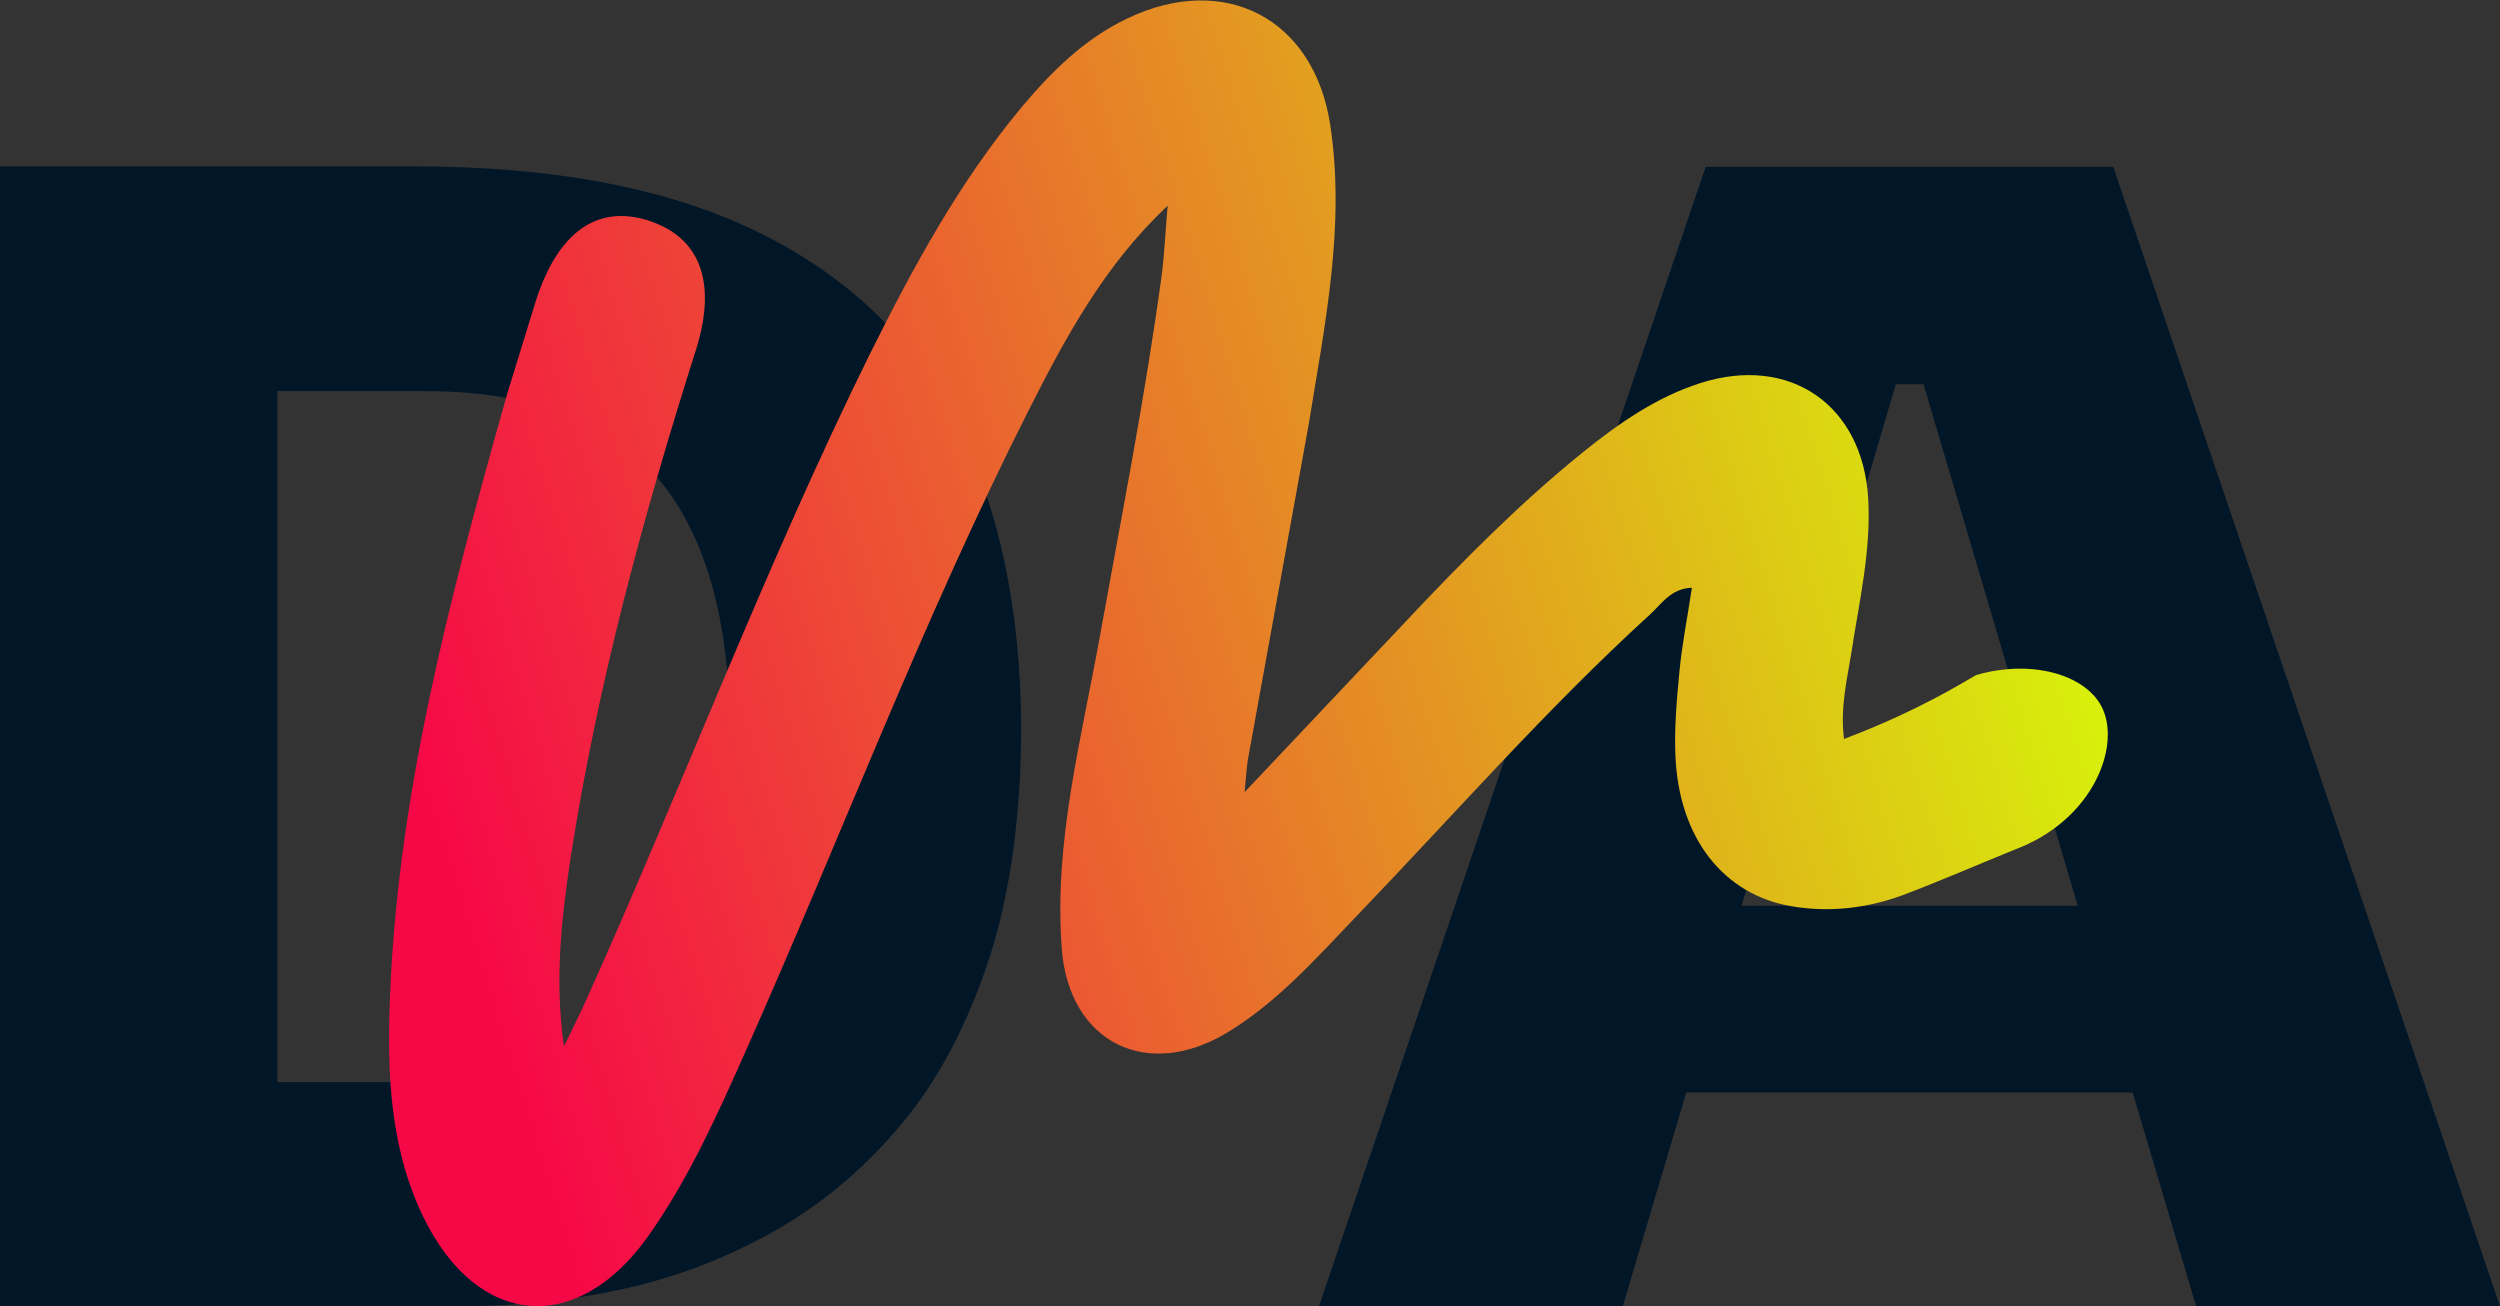
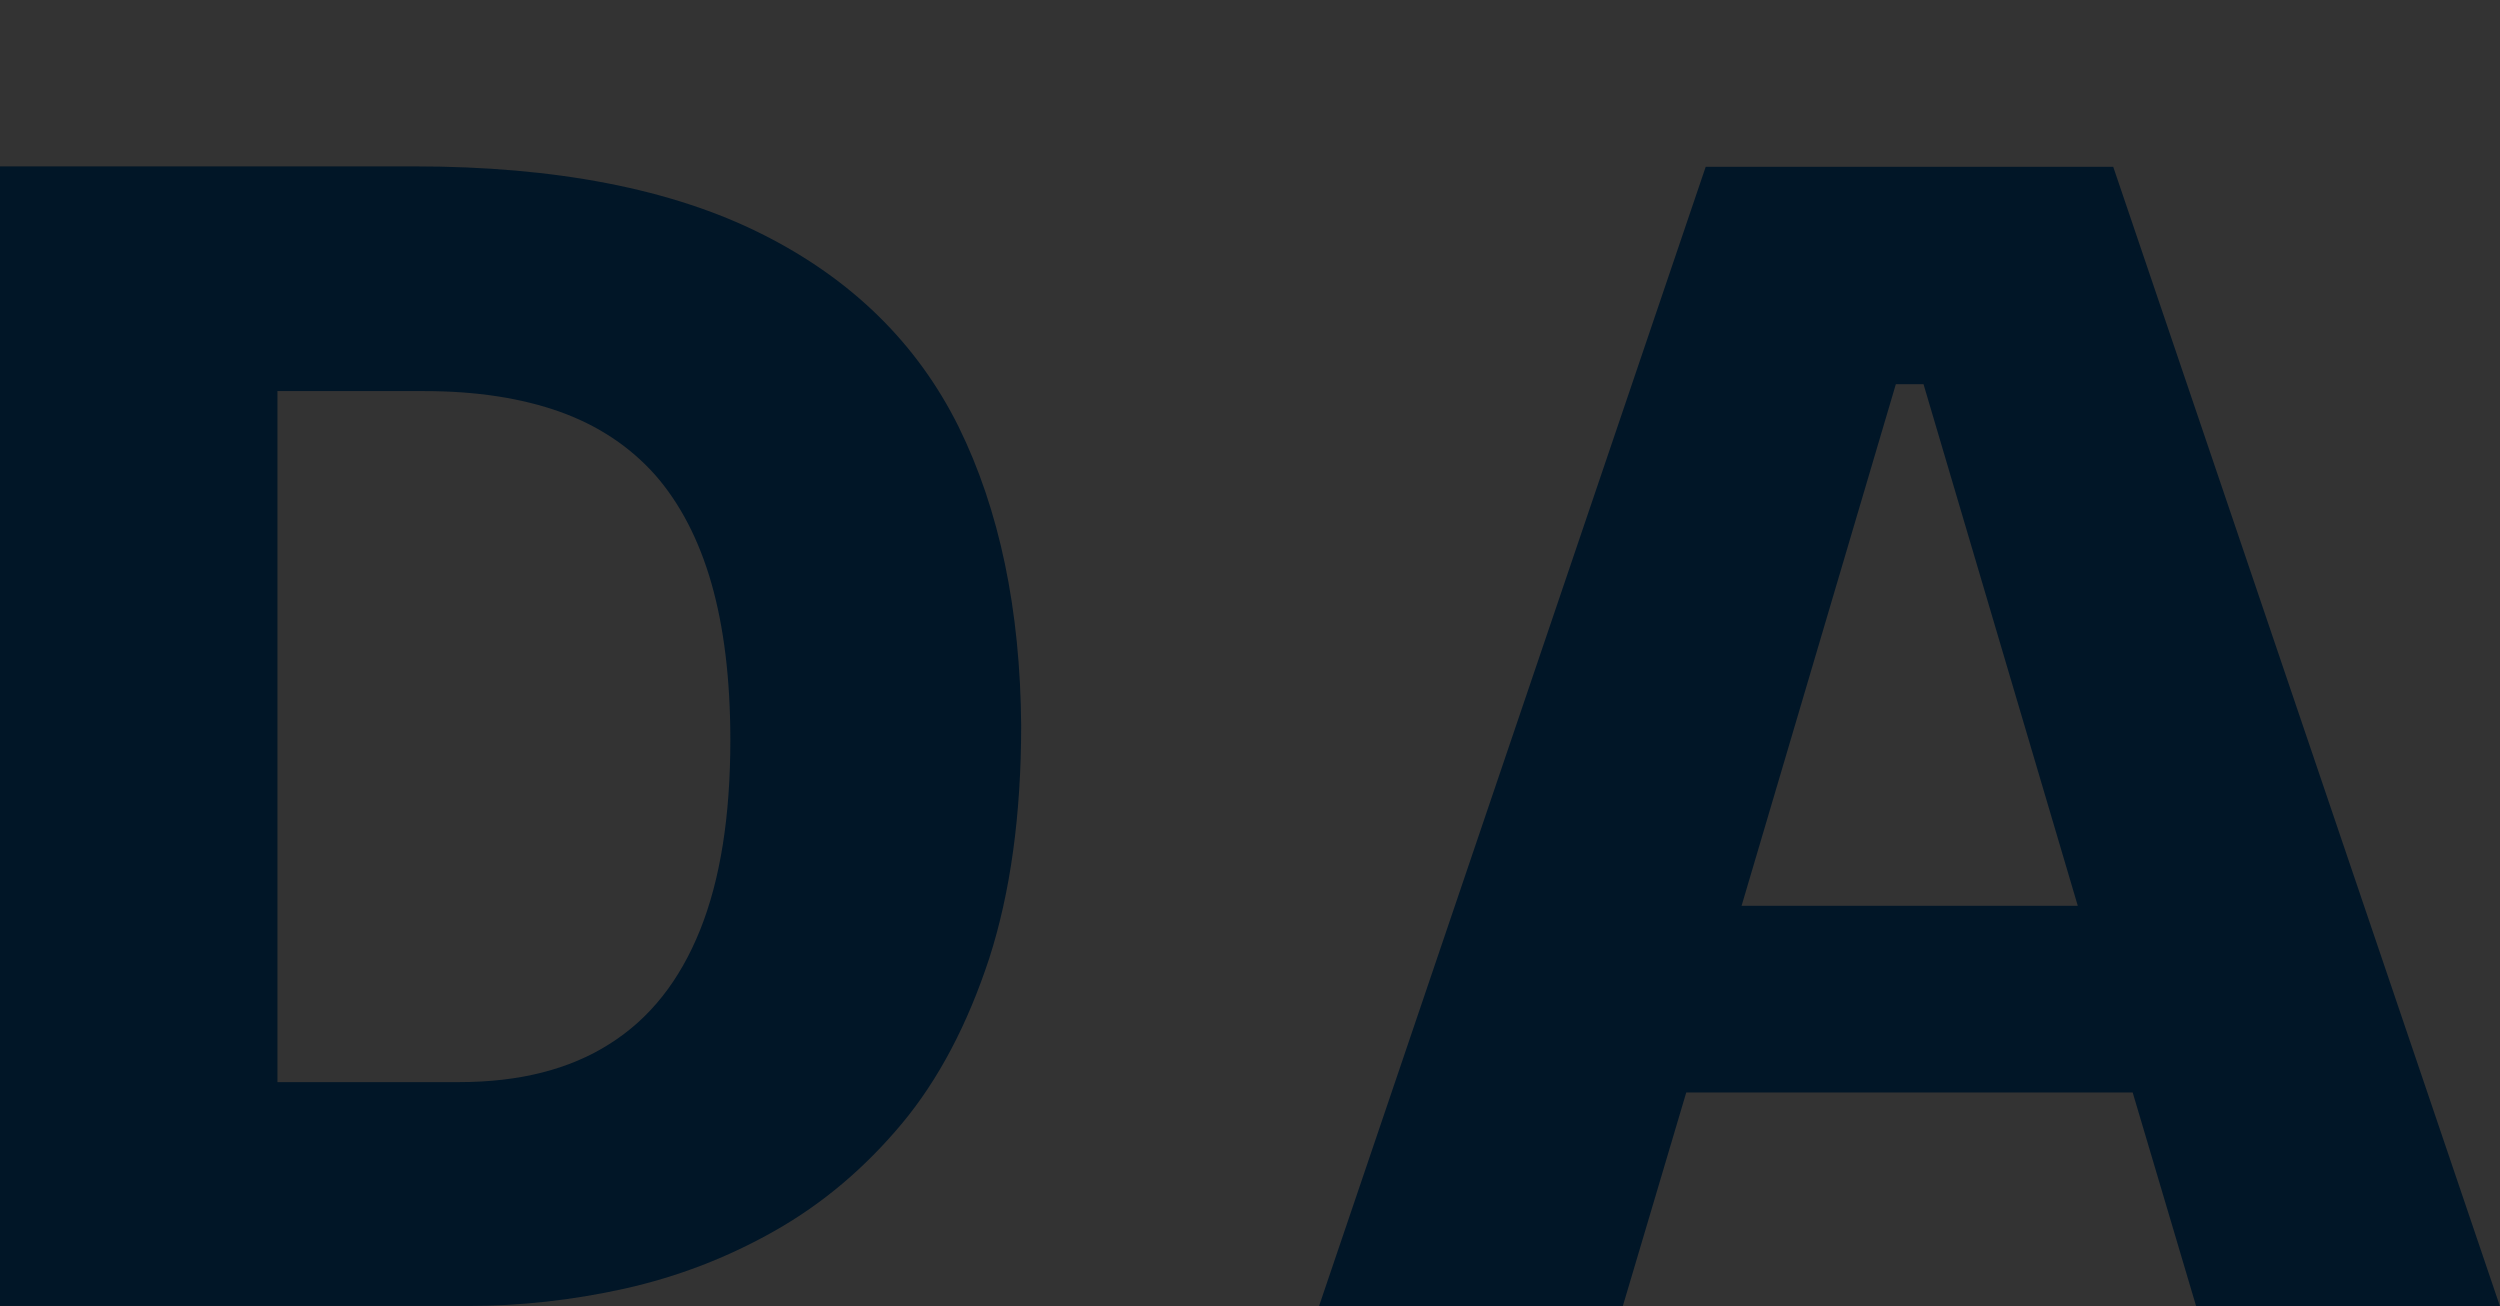
<svg xmlns="http://www.w3.org/2000/svg" viewBox="0 0 578.5 302.3">
  <rect x="0" y="0" width="578.5" height="302.3" fill="#333333" stroke="none" />
  <path d="M221.8 98.7c-9.6-19.3-24.8-34.2-45.6-44.6s-47.6-15.6-80.3-15.6H0v263.7h108.3c12 0 24-1.3 36.2-4 12.1-2.7 23.7-7.1 34.8-13.4s20.8-14.5 29.4-24.8c8.5-10.2 15.2-23 20.2-38.2 4.9-15.2 7.4-33.2 7.4-53.9-.2-26.8-5-49.9-14.5-69.2h0zM162 215.2c-4.7 11.7-11.6 20.5-21 26.4-9.3 5.9-20.9 8.8-34.8 8.8h-42V90.5h34c12 0 22.4 1.6 31.4 4.8 8.9 3.2 16.2 8.1 22 14.6 5.7 6.5 10.1 14.9 13 25s4.4 22.2 4.4 36.4c0 17.5-2.3 32.2-7 43.9h0zm346.2 87.1h70.3L489 38.6h-94.3l-89.5 263.7h70.3l14.7-49.5h103.3l14.7 49.5zM403 209.6l35.7-120.7h6.4l35.7 120.7H403h0z" fill="#011627" />
  <linearGradient id="A" gradientUnits="userSpaceOnUse" x1="98.209" y1="183.836" x2="478.077" y2="65.742">
    <stop offset="0" stop-color="#f60847" />
    <stop offset="1" stop-color="#d6fd07" />
  </linearGradient>
-   <path d="M457.3 156.2l-3.1 1.8c-9.3 5.4-18.5 9.6-27.5 13-.9-7.4.7-13.6 1.7-19.9 1.8-11.9 4.6-23.6 3.9-35.8-1.3-21.6-18.1-33.2-38.7-26.7-10.4 3.3-19.2 9.5-27.5 16.2-14.7 11.9-27.9 25.3-40.8 39L288 183.3c.4-4.1.5-6.3.9-8.3l13.9-76.6c3.7-23 8.6-46.1 5-69.6-3.8-24.6-24.5-35.3-47-24.5-9.9 4.7-17.5 12.3-24.4 20.5-14.4 17.3-25.1 37-35.1 57.1-24 48.6-43.1 99.3-65.3 148.7-1.7 3.9-3.6 7.6-5.5 11.5-2.2-15.2-.6-29.6 1.6-44 6.2-39.8 16.7-78.6 28.9-117 5-15.8 1.1-26.4-11.4-30.2C137.9 47.4 129 54 124 69.6L117.4 91c-13.3 47.2-26 94.5-27.3 143.9-.4 16 .7 31.9 7.8 46.6 12.5 25.8 35.7 27.8 52.2 4.4 9.4-13.3 16-28.2 22.6-43 21.9-49.2 40.9-99.6 65.2-147.7 8.6-17 17.6-33.8 32.3-47.6-.5 5.4-.7 10.8-1.4 16.2-3.8 28-9.3 55.7-14.3 83.5-4.3 23.9-10.7 47.7-8.8 72.3 1.7 21.8 19.9 30.6 38.5 19.2 11.5-7 20.4-17.1 29.6-26.7 22.5-23.4 43.9-47.9 67.9-69.8 2.7-2.4 4.8-6.1 9.8-6.3-1 6.8-2.3 13.1-2.9 19.6-.6 6.4-1.2 13-.9 19.4.8 18.9 11.1 32 26.8 34.7 8.8 1.5 17.5.5 25.9-2.6 8.7-3.3 17.2-7 25.8-10.5 18.5-6.9 24.8-24.5 20-33.3-3.9-7.2-16.1-10.8-28.9-7.1h0z" fill="url(#A)" />
</svg>